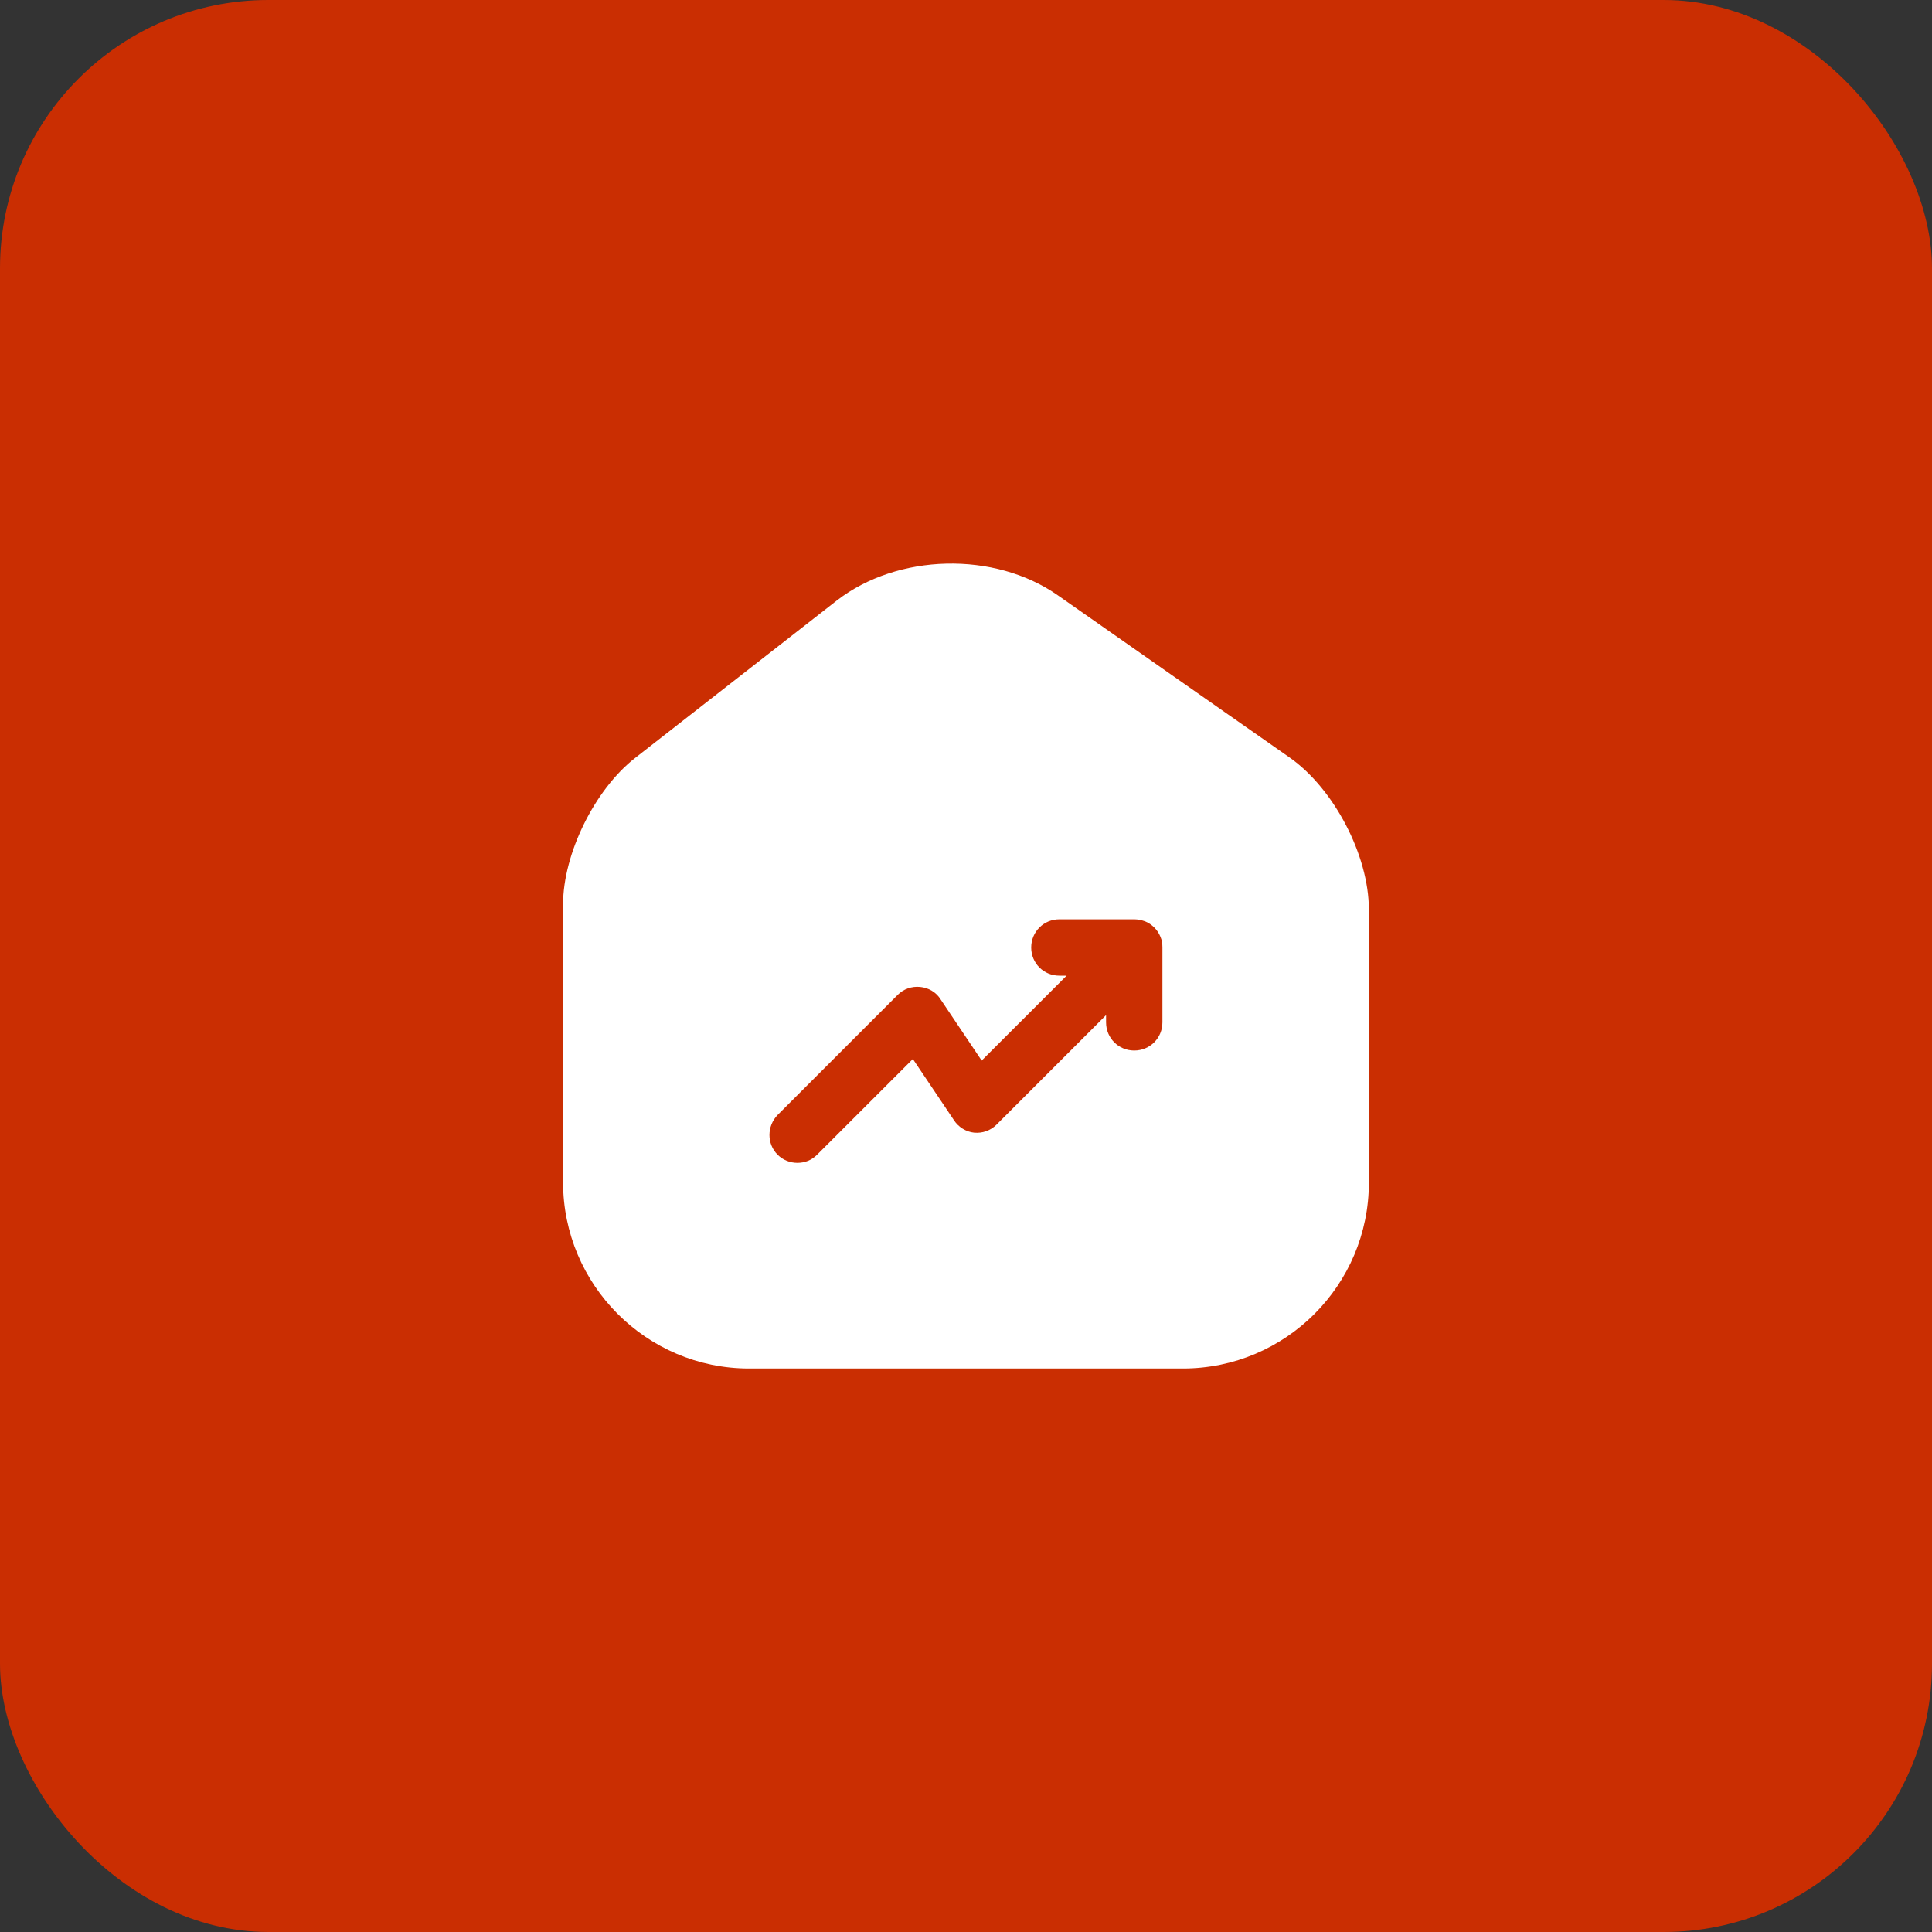
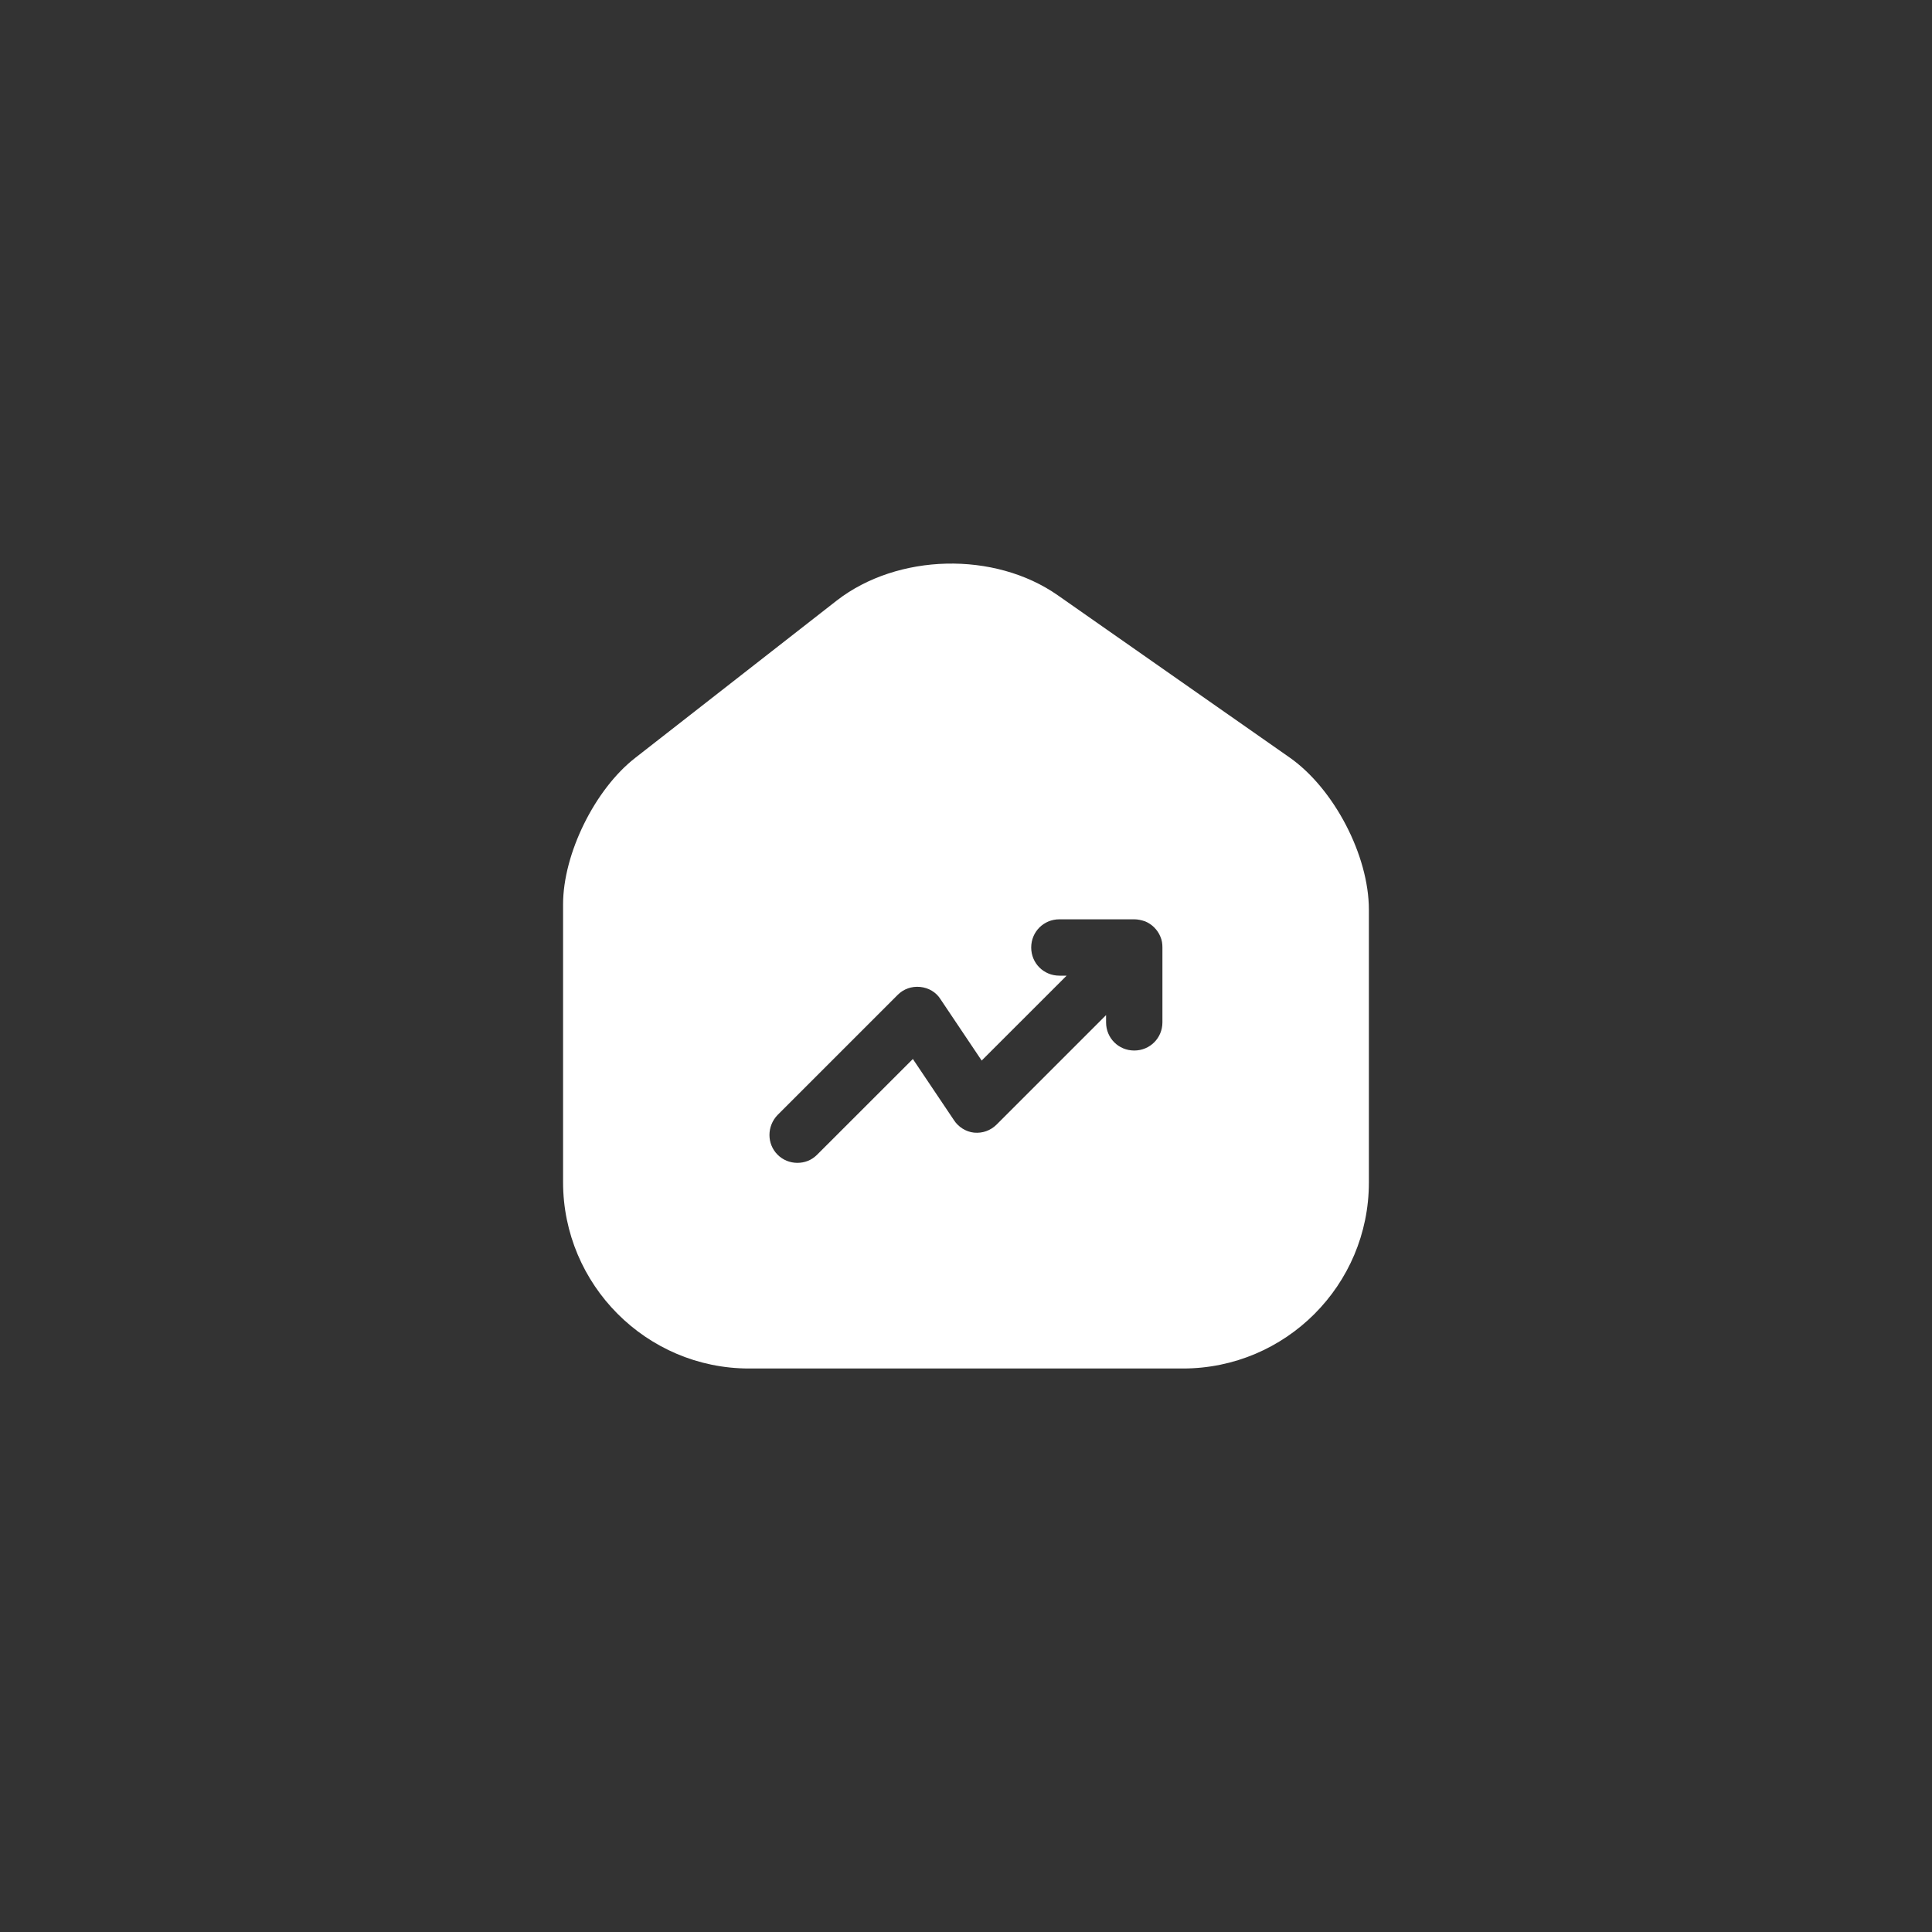
<svg xmlns="http://www.w3.org/2000/svg" width="36" height="36" viewBox="0 0 36 36" fill="none">
  <rect x="0" y="0" width="36" height="36" fill="#333333" stroke="none" />
-   <rect width="36" height="36" rx="5" fill="#CA2E02" />
  <path d="M24.03 14.115L19.71 11.092C18.532 10.268 16.725 10.312 15.592 11.19L11.835 14.123C11.085 14.707 10.492 15.908 10.492 16.852V22.027C10.492 23.94 12.045 25.5 13.957 25.5H22.042C23.955 25.5 25.507 23.948 25.507 22.035V16.95C25.507 15.938 24.855 14.693 24.03 14.115ZM21.66 19.05C21.66 19.343 21.427 19.575 21.135 19.575C20.842 19.575 20.61 19.343 20.61 19.05V18.915L18.57 20.955C18.457 21.067 18.307 21.12 18.15 21.105C18 21.09 17.857 21 17.775 20.872L17.01 19.733L15.225 21.517C15.12 21.622 14.992 21.668 14.857 21.668C14.722 21.668 14.587 21.615 14.49 21.517C14.287 21.315 14.287 20.985 14.49 20.775L16.725 18.54C16.837 18.427 16.987 18.375 17.145 18.39C17.302 18.405 17.445 18.488 17.527 18.622L18.292 19.762L19.875 18.18H19.74C19.447 18.18 19.215 17.948 19.215 17.655C19.215 17.363 19.447 17.13 19.74 17.13H21.135C21.202 17.13 21.27 17.145 21.337 17.168C21.465 17.22 21.57 17.325 21.622 17.453C21.652 17.52 21.66 17.587 21.66 17.655V19.05Z" fill="white" />
</svg>